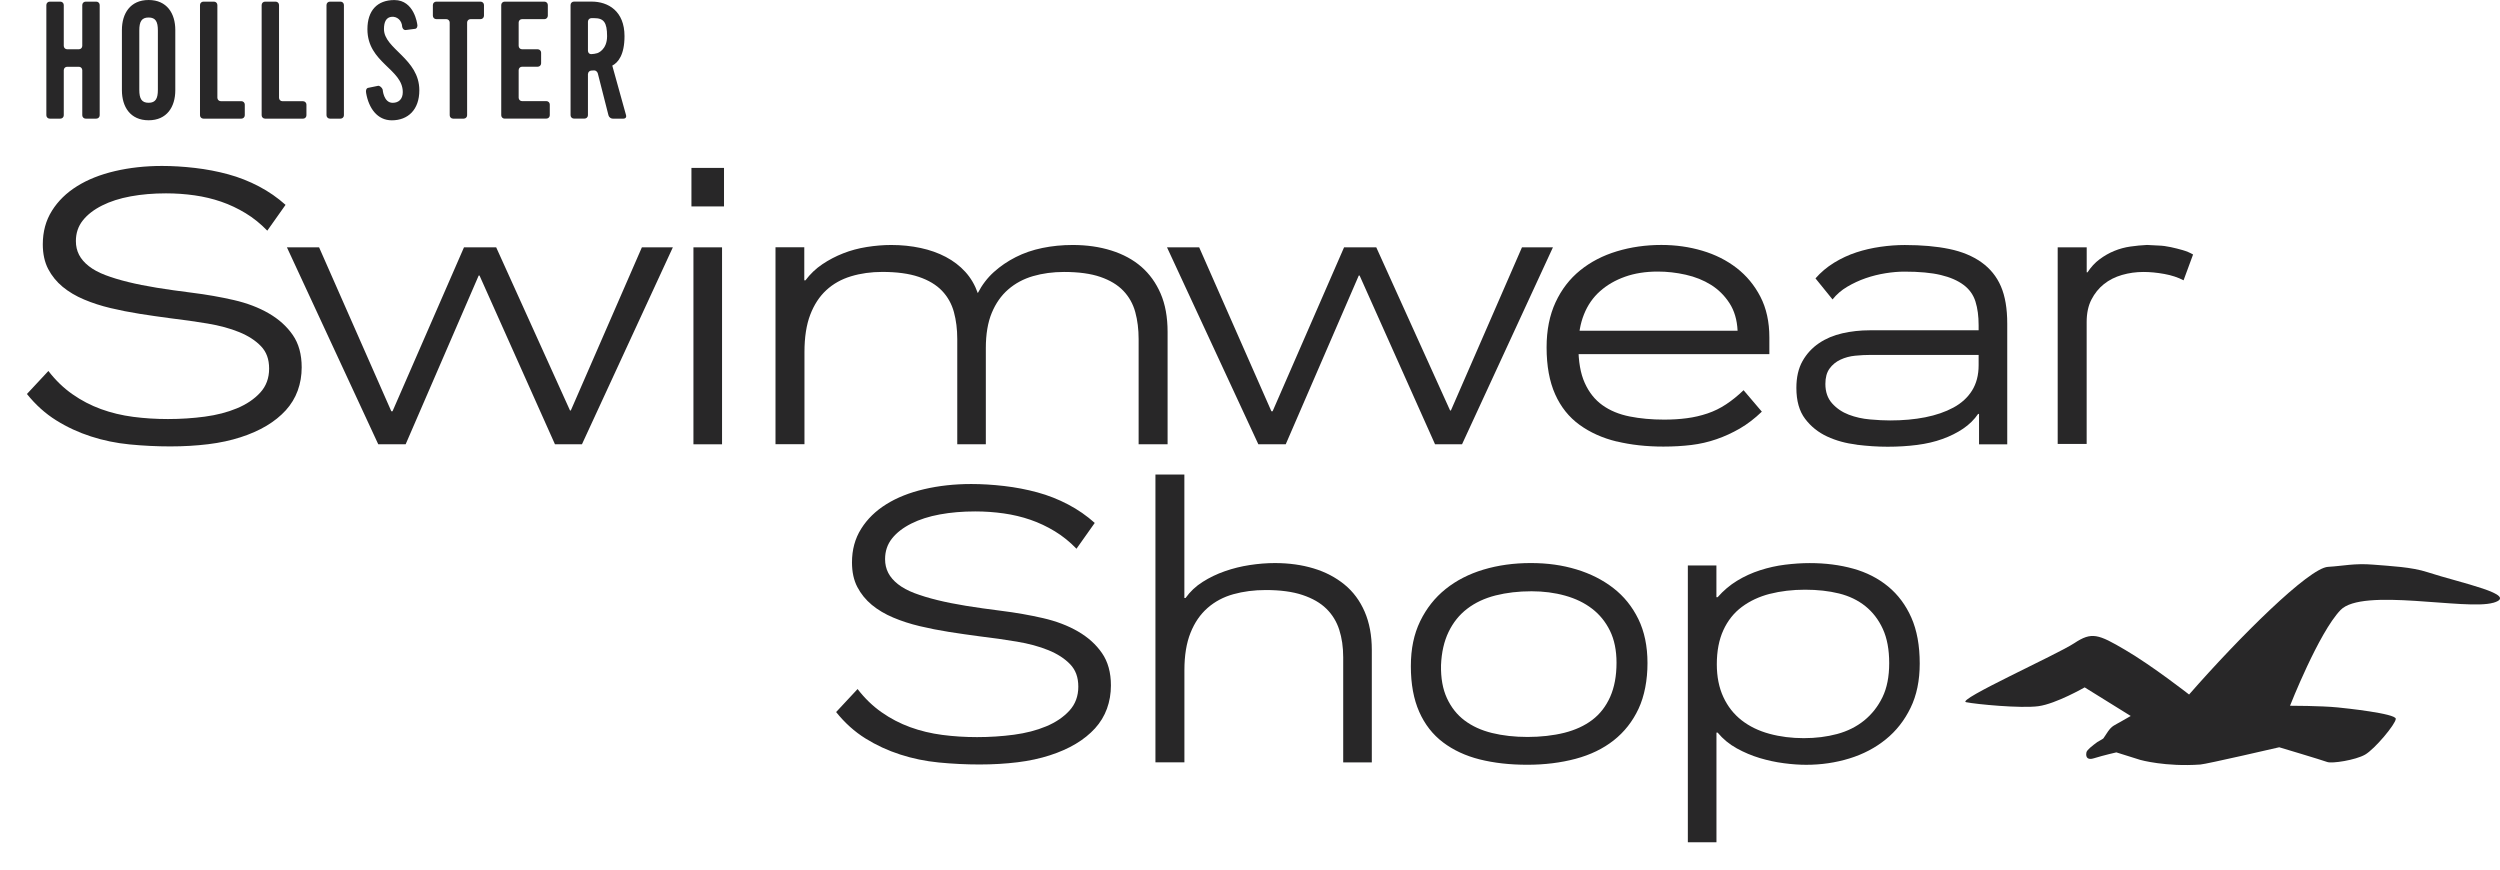
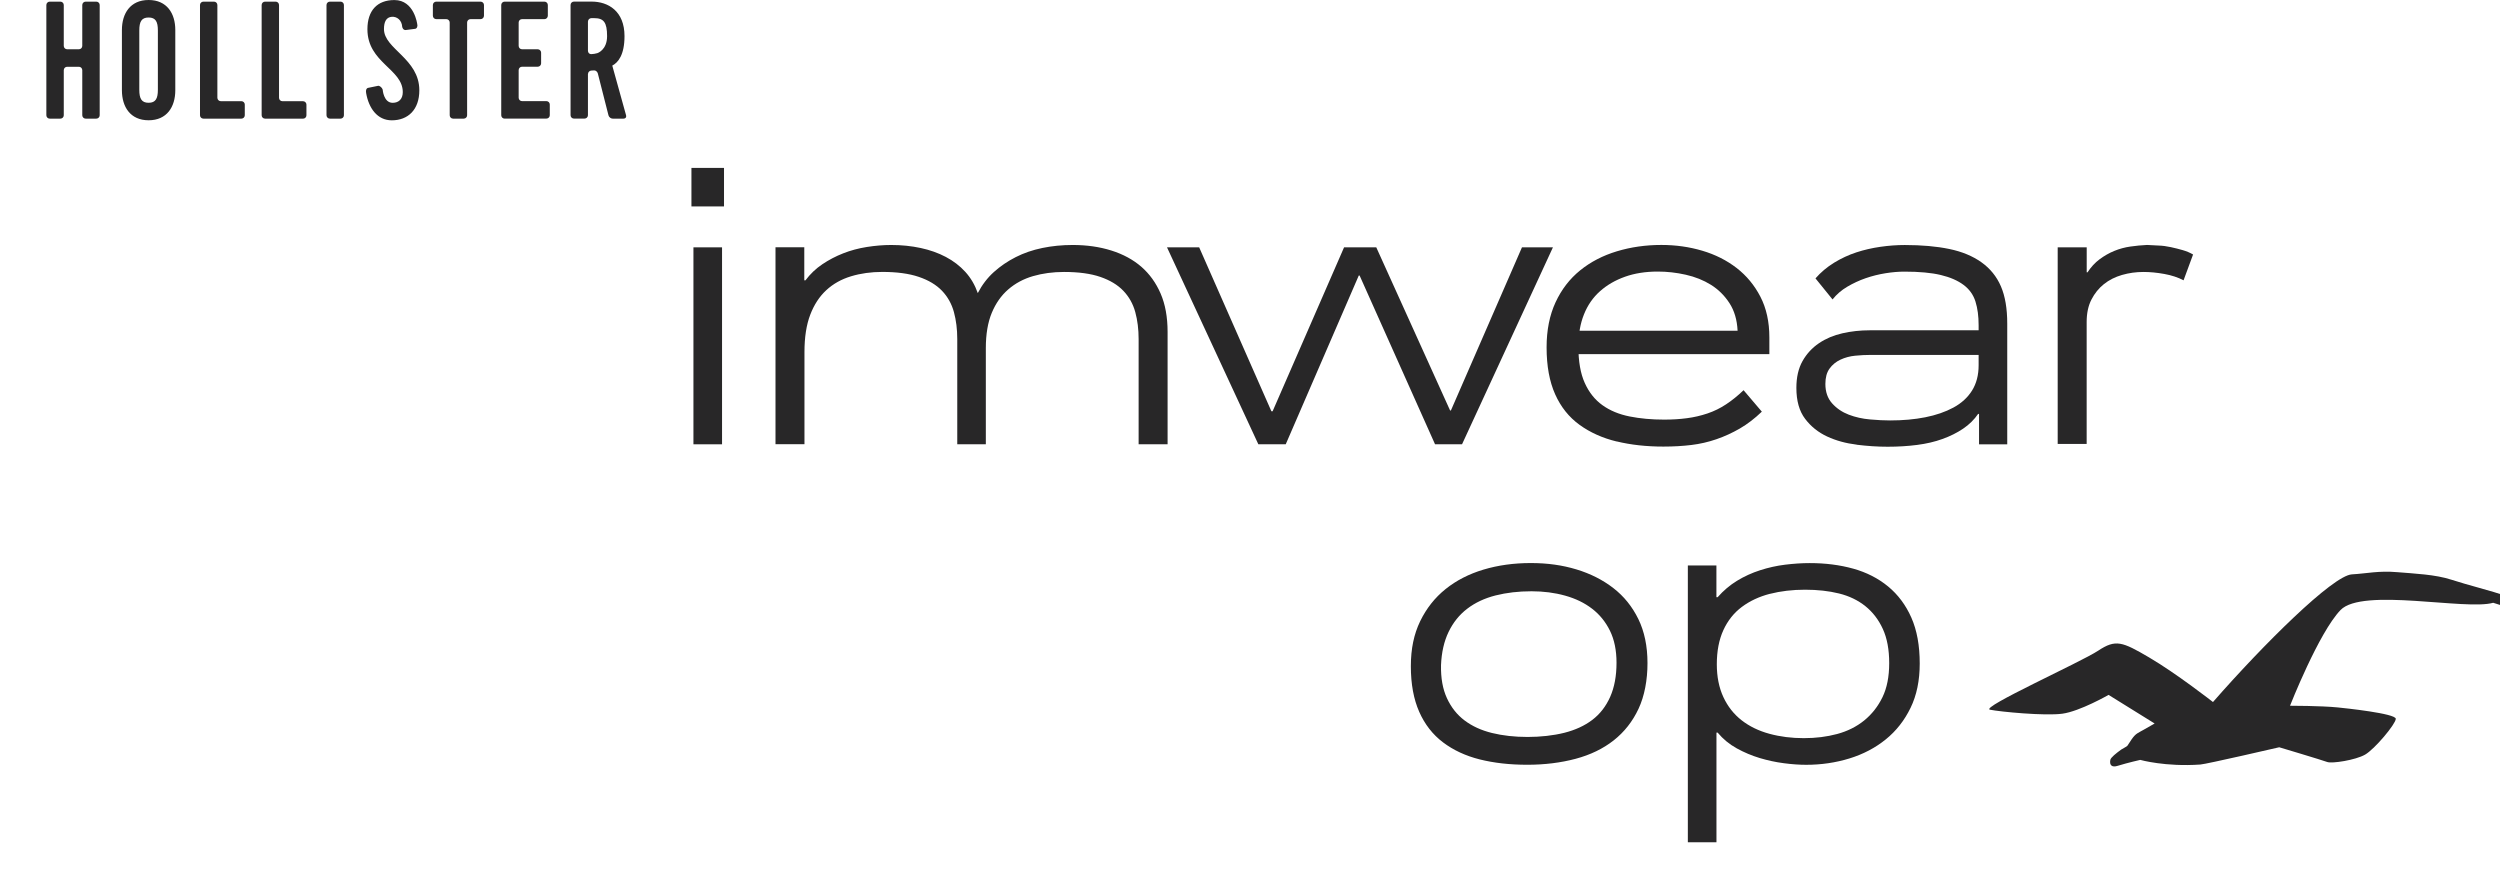
<svg xmlns="http://www.w3.org/2000/svg" id="Layer_1" version="1.1" viewBox="0 0 625.65 217.72">
  <defs>
    <style>
      .st0 {
        fill: #282728;
      }
    </style>
  </defs>
-   <path class="st0" d="M623.94,150.85c-6.79,1.97-32.73-3.86-38.2,1.82-5.46,5.67-12.64,23.95-12.64,23.95,0,0,7.74,0,11.94.42,1.72.17,14.59,1.52,14.53,2.86-.06,1.35-5.29,7.58-7.68,8.95-2.39,1.37-8.31,2.3-9.5,1.84-1.22-.46-11.99-3.68-11.99-3.68,0,0-18.18,4.21-19.74,4.32-8.74.62-15.04-1.16-15.04-1.16l-5.98-1.88s-3.04.68-5.67,1.49c-1.39.44-2.09-.13-1.82-1.49.12-.62,1.46-1.65,2.72-2.58.2-.15,1.4-.76,1.53-.93.73-1.03,1.45-2.48,2.55-3.16.52-.33,1.09-.61,1.63-.92.89-.5,1.77-1.01,2.66-1.52l-11.53-7.16s-7.16,4.11-11.57,4.71c-4.39.59-15.55-.48-18.11-1-2.57-.53,22.71-11.88,27.08-14.77,4.38-2.9,5.99-2.28,12.75,1.69,6.77,3.96,15.98,11.16,15.98,11.16,12.59-14.39,30-31.67,34.76-31.95,3.84-.22,6.63-.95,11.36-.55,4.27.36,9.54.57,13.56,1.89,8.2,2.68,23.21,5.69,16.43,7.66Z" />
+   <path class="st0" d="M623.94,150.85c-6.79,1.97-32.73-3.86-38.2,1.82-5.46,5.67-12.64,23.95-12.64,23.95,0,0,7.74,0,11.94.42,1.72.17,14.59,1.52,14.53,2.86-.06,1.35-5.29,7.58-7.68,8.95-2.39,1.37-8.31,2.3-9.5,1.84-1.22-.46-11.99-3.68-11.99-3.68,0,0-18.18,4.21-19.74,4.32-8.74.62-15.04-1.16-15.04-1.16s-3.04.68-5.67,1.49c-1.39.44-2.09-.13-1.82-1.49.12-.62,1.46-1.65,2.72-2.58.2-.15,1.4-.76,1.53-.93.73-1.03,1.45-2.48,2.55-3.16.52-.33,1.09-.61,1.63-.92.89-.5,1.77-1.01,2.66-1.52l-11.53-7.16s-7.16,4.11-11.57,4.71c-4.39.59-15.55-.48-18.11-1-2.57-.53,22.71-11.88,27.08-14.77,4.38-2.9,5.99-2.28,12.75,1.69,6.77,3.96,15.98,11.16,15.98,11.16,12.59-14.39,30-31.67,34.76-31.95,3.84-.22,6.63-.95,11.36-.55,4.27.36,9.54.57,13.56,1.89,8.2,2.68,23.21,5.69,16.43,7.66Z" />
  <g>
-     <path class="st0" d="M13.02,52.71c1.52-2.42,3.61-4.46,6.26-6.11,2.65-1.66,5.81-2.92,9.49-3.78,3.68-.86,7.6-1.29,11.78-1.29,2.65,0,5.4.17,8.25.5,2.85.33,5.62.86,8.3,1.59,2.68.73,5.25,1.74,7.7,3.03,2.45,1.29,4.67,2.83,6.66,4.62l-4.57,6.46c-1.66-1.72-3.46-3.18-5.42-4.37-1.96-1.19-3.99-2.15-6.11-2.88-2.12-.73-4.34-1.26-6.66-1.59-2.32-.33-4.71-.5-7.16-.5-3.18,0-6.13.25-8.84.75-2.72.5-5.1,1.26-7.15,2.29-2.05,1.03-3.66,2.27-4.82,3.73-1.16,1.46-1.74,3.18-1.74,5.17,0,1.26.26,2.4.79,3.43.53,1.03,1.34,1.97,2.43,2.83,1.09.86,2.47,1.61,4.12,2.24,1.65.63,3.56,1.21,5.71,1.74,2.15.53,4.55,1.01,7.2,1.44,2.65.43,5.56.84,8.74,1.24,3.71.46,7.22,1.08,10.53,1.84,3.31.76,6.23,1.87,8.75,3.33,2.52,1.46,4.52,3.26,6.01,5.42,1.49,2.15,2.23,4.85,2.23,8.1,0,2.05-.33,3.99-.99,5.81-.66,1.82-1.66,3.46-2.98,4.92-1.33,1.46-2.93,2.75-4.82,3.88-1.89,1.13-4.06,2.09-6.51,2.88s-5.15,1.38-8.1,1.74c-2.95.36-6.11.55-9.49.55s-6.84-.17-10.19-.5c-3.35-.33-6.56-.99-9.64-1.99-3.08-.99-5.98-2.33-8.69-4.02-2.72-1.69-5.17-3.89-7.35-6.61l5.37-5.76c1.79,2.32,3.79,4.26,6.01,5.81,2.22,1.56,4.6,2.8,7.15,3.73,2.55.93,5.23,1.57,8.05,1.94,2.81.37,5.71.55,8.7.55,3.18,0,6.26-.2,9.24-.6,2.98-.4,5.66-1.09,8.05-2.09,2.38-.99,4.32-2.3,5.81-3.92,1.49-1.62,2.23-3.63,2.23-6.01s-.68-4.19-2.04-5.61c-1.36-1.42-3.18-2.6-5.46-3.53s-4.92-1.64-7.9-2.14c-2.98-.5-6.13-.94-9.44-1.34-2.52-.33-5.04-.7-7.55-1.09-2.52-.4-4.95-.88-7.3-1.44-2.35-.56-4.56-1.27-6.61-2.14-2.05-.86-3.84-1.92-5.37-3.18-1.52-1.26-2.73-2.75-3.63-4.47-.89-1.72-1.34-3.78-1.34-6.16,0-3.18.76-5.98,2.29-8.4Z" />
-     <path class="st0" d="M120,68.95h-.2l-18.28,42.23h-6.86l-22.86-49.29h8.05l18.08,41.04h.3l17.89-41.04h8.05l18.48,40.84h.2l17.79-40.84h7.75l-22.75,49.29h-6.76l-18.88-42.23Z" />
    <path class="st0" d="M173.04,42.02h8.15v9.64h-8.15v-9.64ZM173.54,61.9h7.16v49.29h-7.16v-49.29Z" />
    <path class="st0" d="M201.28,61.9v8.25h.3c1.19-1.59,2.6-2.93,4.22-4.02,1.62-1.09,3.36-2,5.22-2.73,1.85-.73,3.83-1.26,5.91-1.59,2.09-.33,4.12-.5,6.11-.5,2.58,0,5.03.25,7.35.75,2.32.5,4.42,1.24,6.31,2.24s3.51,2.24,4.87,3.73c1.36,1.49,2.4,3.26,3.13,5.32,1.06-2.05,2.4-3.81,4.02-5.27,1.62-1.46,3.44-2.7,5.47-3.73,2.02-1.03,4.24-1.79,6.66-2.29,2.42-.5,4.95-.75,7.6-.75,3.51,0,6.74.46,9.69,1.39,2.95.93,5.45,2.29,7.5,4.07,2.05,1.79,3.66,4.02,4.82,6.71,1.16,2.68,1.74,5.88,1.74,9.59v28.12h-7.25v-26.33c0-2.45-.28-4.7-.84-6.76-.56-2.05-1.56-3.83-2.98-5.32-1.42-1.49-3.35-2.65-5.76-3.48-2.42-.83-5.45-1.24-9.09-1.24-2.78,0-5.37.35-7.75,1.04s-4.46,1.81-6.21,3.33c-1.76,1.52-3.13,3.48-4.12,5.86-.99,2.38-1.49,5.33-1.49,8.84v24.05h-7.15v-26.33c0-2.45-.28-4.7-.84-6.76-.56-2.05-1.56-3.83-2.98-5.32-1.43-1.49-3.36-2.65-5.81-3.48-2.45-.83-5.5-1.24-9.14-1.24-2.78,0-5.38.36-7.8,1.09-2.42.73-4.49,1.89-6.21,3.48-1.72,1.59-3.06,3.64-4.02,6.16-.96,2.52-1.44,5.63-1.44,9.34v23.05h-7.25v-49.29h7.25Z" />
    <path class="st0" d="M340.25,68.95h-.2l-18.28,42.23h-6.86l-22.86-49.29h8.05l18.08,41.04h.3l17.89-41.04h8.05l18.48,40.84h.2l17.79-40.84h7.75l-22.75,49.29h-6.76l-18.88-42.23Z" />
    <path class="st0" d="M404.59,110.49c-3.54-.86-6.64-2.25-9.29-4.17-2.65-1.92-4.69-4.47-6.11-7.65-1.42-3.18-2.14-7.09-2.14-11.73,0-4.31.75-8.06,2.24-11.28,1.49-3.21,3.54-5.88,6.16-8,2.62-2.12,5.68-3.71,9.19-4.77,3.51-1.06,7.22-1.59,11.13-1.59,3.58,0,6.99.48,10.23,1.44,3.25.96,6.11,2.4,8.6,4.32,2.48,1.92,4.47,4.32,5.96,7.2,1.49,2.88,2.24,6.28,2.24,10.19v4.17h-48.99v-5.86h41.04c-.13-2.71-.81-5.02-2.04-6.91-1.23-1.89-2.77-3.41-4.62-4.57-1.86-1.16-3.96-2-6.31-2.53-2.35-.53-4.69-.79-7-.79-3.05,0-5.78.43-8.2,1.29-2.42.86-4.51,2.07-6.26,3.63-1.76,1.56-3.1,3.5-4.02,5.81-.93,2.32-1.39,5-1.39,8.05,0,3.71.53,6.74,1.59,9.09,1.06,2.35,2.53,4.21,4.42,5.56,1.89,1.36,4.16,2.3,6.81,2.83,2.65.53,5.53.79,8.65.79,1.99,0,3.88-.11,5.66-.35,1.79-.23,3.51-.63,5.17-1.19,1.66-.56,3.21-1.32,4.67-2.29,1.46-.96,2.92-2.14,4.37-3.53l4.57,5.37c-1.79,1.72-3.63,3.13-5.51,4.22-1.89,1.09-3.84,1.99-5.86,2.68-2.02.7-4.11,1.18-6.26,1.44-2.15.26-4.49.4-7.01.4-4.24,0-8.13-.43-11.68-1.29Z" />
    <path class="st0" d="M464.66,111.28c-2.72-.33-5.18-1.01-7.4-2.04-2.22-1.03-4.06-2.5-5.51-4.42-1.46-1.92-2.19-4.5-2.19-7.75,0-2.65.51-4.88,1.54-6.71,1.03-1.82,2.4-3.31,4.12-4.47,1.72-1.16,3.68-1.99,5.86-2.48,2.19-.5,4.47-.75,6.86-.75h28.52v6.16h-28.22c-1.33,0-2.65.07-3.97.2-1.33.13-2.55.46-3.68.99-1.13.53-2.04,1.28-2.73,2.24-.7.96-1.04,2.24-1.04,3.83,0,1.99.56,3.61,1.69,4.87,1.13,1.26,2.52,2.2,4.17,2.83,1.66.63,3.43,1.03,5.32,1.19,1.89.17,3.56.25,5.02.25,3.18,0,6.11-.26,8.79-.79,2.68-.53,5.03-1.34,7.05-2.43,2.02-1.09,3.58-2.52,4.67-4.27,1.09-1.75,1.64-3.86,1.64-6.31v-10.04c0-2.25-.26-4.22-.79-5.91-.53-1.69-1.52-3.08-2.98-4.17-1.46-1.09-3.36-1.92-5.71-2.48-2.35-.56-5.38-.84-9.09-.84-1.46,0-3.03.13-4.72.4-1.69.27-3.35.68-4.97,1.24-1.62.56-3.16,1.28-4.62,2.14-1.46.86-2.68,1.92-3.68,3.18l-4.27-5.27c1.33-1.52,2.88-2.83,4.67-3.93,1.79-1.09,3.64-1.95,5.56-2.58,1.92-.63,3.92-1.09,6.01-1.39,2.09-.3,4.12-.45,6.11-.45,4.24,0,7.95.33,11.13.99,3.18.66,5.86,1.77,8.05,3.33,2.19,1.56,3.81,3.56,4.87,6.01,1.06,2.45,1.59,5.56,1.59,9.34v30.21h-7.06v-7.55l-.2-.1c-.99,1.46-2.25,2.7-3.78,3.73-1.52,1.03-3.25,1.89-5.17,2.58-1.92.7-4.04,1.19-6.36,1.49-2.32.3-4.77.45-7.35.45s-5.04-.17-7.75-.5Z" />
    <path class="st0" d="M514.97,61.9h7.25v6.26h.2c.86-1.32,1.87-2.42,3.03-3.28,1.16-.86,2.38-1.56,3.68-2.09,1.29-.53,2.63-.89,4.02-1.09,1.39-.2,2.78-.33,4.17-.4.93.07,1.89.12,2.88.15.99.03,2.02.17,3.08.4,1.06.23,2.05.48,2.98.75.93.27,1.79.63,2.58,1.09l-2.38,6.46c-1.39-.73-3-1.26-4.82-1.59-1.82-.33-3.56-.5-5.22-.5-1.86,0-3.64.25-5.37.75-1.72.5-3.23,1.26-4.52,2.29-1.29,1.03-2.33,2.32-3.13,3.88s-1.19,3.43-1.19,5.61v30.51h-7.25v-49.19Z" />
-     <path class="st0" d="M215.53,132.31c1.52-2.42,3.61-4.46,6.26-6.11,2.65-1.66,5.81-2.92,9.49-3.78,3.68-.86,7.6-1.29,11.78-1.29,2.65,0,5.4.17,8.25.5,2.85.33,5.61.86,8.3,1.59,2.68.73,5.25,1.74,7.7,3.03,2.45,1.29,4.67,2.83,6.66,4.62l-4.57,6.46c-1.66-1.72-3.46-3.18-5.42-4.37-1.96-1.19-3.99-2.15-6.11-2.88-2.12-.73-4.34-1.26-6.66-1.59-2.32-.33-4.71-.5-7.16-.5-3.18,0-6.13.25-8.84.75-2.72.5-5.1,1.26-7.15,2.29s-3.66,2.27-4.82,3.73c-1.16,1.46-1.74,3.18-1.74,5.17,0,1.26.26,2.4.79,3.43.53,1.03,1.34,1.97,2.43,2.83,1.09.86,2.47,1.61,4.12,2.24,1.66.63,3.56,1.21,5.71,1.74,2.15.53,4.55,1.01,7.2,1.44,2.65.43,5.56.84,8.74,1.24,3.71.46,7.22,1.08,10.53,1.84,3.31.76,6.23,1.87,8.75,3.33,2.52,1.46,4.52,3.26,6.01,5.42,1.49,2.15,2.24,4.85,2.24,8.1,0,2.05-.33,3.99-.99,5.81-.66,1.82-1.66,3.46-2.98,4.92-1.33,1.46-2.93,2.75-4.82,3.88-1.89,1.13-4.06,2.09-6.51,2.88-2.45.79-5.15,1.38-8.1,1.74-2.95.36-6.11.55-9.49.55s-6.84-.17-10.19-.5c-3.35-.33-6.56-.99-9.64-1.99-3.08-.99-5.98-2.33-8.7-4.02-2.72-1.69-5.17-3.89-7.35-6.61l5.37-5.76c1.79,2.32,3.79,4.26,6.01,5.81,2.22,1.56,4.6,2.8,7.15,3.73,2.55.93,5.23,1.57,8.05,1.94,2.81.37,5.71.55,8.69.55,3.18,0,6.26-.2,9.24-.6,2.98-.4,5.66-1.09,8.05-2.09,2.38-.99,4.32-2.3,5.81-3.92,1.49-1.62,2.24-3.63,2.24-6.01s-.68-4.19-2.04-5.61c-1.36-1.42-3.18-2.6-5.46-3.53s-4.92-1.64-7.9-2.14c-2.98-.5-6.13-.94-9.44-1.34-2.52-.33-5.04-.7-7.55-1.09-2.52-.4-4.95-.88-7.3-1.44-2.35-.56-4.56-1.27-6.61-2.14-2.05-.86-3.84-1.92-5.37-3.18-1.52-1.26-2.73-2.75-3.63-4.47s-1.34-3.78-1.34-6.16c0-3.18.76-5.98,2.29-8.4Z" />
-     <path class="st0" d="M289.15,118.75h7.25v30.9h.3c1.13-1.59,2.55-2.93,4.27-4.02,1.72-1.09,3.58-1.99,5.57-2.68,1.99-.7,4.06-1.21,6.21-1.54,2.15-.33,4.26-.5,6.31-.5,3.51,0,6.74.45,9.69,1.34,2.95.89,5.51,2.24,7.7,4.02,2.19,1.79,3.88,4.06,5.07,6.81,1.19,2.75,1.79,5.95,1.79,9.59v28.12h-7.16v-26.33c0-2.52-.33-4.8-.99-6.86-.66-2.05-1.74-3.81-3.23-5.27-1.49-1.46-3.48-2.6-5.96-3.43-2.48-.83-5.55-1.24-9.19-1.24-2.92,0-5.61.35-8.1,1.04s-4.64,1.84-6.46,3.43c-1.82,1.59-3.25,3.66-4.27,6.21-1.03,2.55-1.54,5.68-1.54,9.39v23.05h-7.25v-72.04Z" />
    <path class="st0" d="M370.32,190.05c-3.54-.89-6.61-2.32-9.19-4.27-2.58-1.95-4.57-4.5-5.96-7.65-1.39-3.15-2.09-6.94-2.09-11.38s.78-8.06,2.33-11.28c1.56-3.21,3.68-5.9,6.36-8.05,2.68-2.15,5.85-3.78,9.49-4.87,3.64-1.09,7.58-1.64,11.82-1.64s7.92.53,11.43,1.59c3.51,1.06,6.59,2.62,9.24,4.67,2.65,2.05,4.74,4.64,6.26,7.75,1.52,3.11,2.29,6.79,2.29,11.03s-.75,8.25-2.24,11.43c-1.49,3.18-3.56,5.81-6.21,7.9-2.65,2.09-5.83,3.63-9.54,4.62-3.71.99-7.75,1.49-12.12,1.49s-8.33-.45-11.88-1.34ZM391.49,183.39c2.75-.7,5.08-1.77,7-3.23,1.92-1.46,3.41-3.38,4.47-5.76,1.06-2.39,1.59-5.23,1.59-8.55,0-3.11-.55-5.78-1.64-8-1.09-2.22-2.58-4.06-4.47-5.51-1.89-1.46-4.14-2.55-6.76-3.28-2.62-.73-5.42-1.09-8.4-1.09-3.25,0-6.25.35-8.99,1.04-2.75.7-5.12,1.81-7.1,3.33-1.99,1.52-3.54,3.46-4.67,5.81-1.13,2.35-1.76,5.12-1.89,8.3-.07,3.25.43,6.01,1.49,8.3,1.06,2.29,2.53,4.14,4.42,5.56,1.89,1.42,4.17,2.47,6.86,3.13,2.68.66,5.65.99,8.89.99s6.44-.35,9.19-1.04Z" />
    <path class="st0" d="M422.4,210.77v-69.26h7.15v7.95h.3c1.46-1.66,3.08-3.03,4.87-4.12,1.79-1.09,3.71-1.97,5.76-2.63,2.05-.66,4.14-1.13,6.26-1.39,2.12-.26,4.17-.4,6.16-.4,3.91,0,7.54.46,10.88,1.39,3.34.93,6.26,2.42,8.75,4.47,2.48,2.05,4.42,4.65,5.81,7.8,1.39,3.15,2.09,6.97,2.09,11.48,0,4.24-.76,7.93-2.29,11.08-1.53,3.15-3.59,5.78-6.21,7.9-2.62,2.12-5.65,3.71-9.09,4.77-3.45,1.06-7.06,1.59-10.83,1.59-1.72,0-3.59-.13-5.61-.4-2.02-.26-4.02-.7-6.01-1.29-1.99-.6-3.91-1.41-5.76-2.43-1.86-1.03-3.45-2.34-4.77-3.93h-.3v27.43h-7.15ZM442.92,148.61c-2.68.7-5.02,1.79-7.01,3.28-1.99,1.49-3.53,3.43-4.62,5.81-1.09,2.38-1.64,5.23-1.64,8.55,0,3.11.55,5.85,1.64,8.2,1.09,2.35,2.62,4.29,4.57,5.81,1.95,1.52,4.27,2.65,6.96,3.38,2.68.73,5.55,1.09,8.6,1.09s5.76-.35,8.35-1.04c2.58-.7,4.83-1.82,6.76-3.38,1.92-1.56,3.44-3.49,4.57-5.81,1.13-2.32,1.69-5.17,1.69-8.55s-.53-6.23-1.59-8.54c-1.06-2.32-2.52-4.22-4.37-5.71-1.86-1.49-4.06-2.55-6.61-3.18-2.55-.63-5.38-.94-8.5-.94s-6.11.35-8.79,1.04Z" />
  </g>
  <path class="st0" d="M12.44,29.69c-.47,0-.84-.38-.84-.84V1.25c0-.46.38-.84.84-.84h2.67c.47,0,.85.38.85.84v10.24c0,.46.38.84.84.84h2.95c.47,0,.84-.38.84-.84V1.25c0-.46.38-.84.84-.84h2.67c.47,0,.85.38.85.84v27.6c0,.47-.38.84-.85.84h-2.67c-.46,0-.84-.38-.84-.84v-11.29c0-.47-.38-.85-.84-.85h-2.95c-.46,0-.84.38-.84.85v11.29c0,.47-.38.84-.85.84h-2.67ZM34.86,7.62c0-2.19.56-3.24,2.33-3.24s2.32,1.06,2.32,3.24v14.85c0,2.19-.56,3.25-2.32,3.25s-2.33-1.05-2.33-3.25V7.62ZM30.51,22.59c0,4.14,2.1,7.51,6.68,7.51s6.68-3.36,6.68-7.51V7.5c0-4.14-2.1-7.5-6.68-7.5s-6.68,3.37-6.68,7.5v15.09ZM55.25,25.32c-.46,0-.85-.38-.85-.85V1.25c0-.46-.38-.84-.84-.84h-2.66c-.47,0-.85.38-.85.84v27.6c0,.47.38.84.85.84h9.52c.46,0,.84-.38.84-.84v-2.69c0-.46-.38-.84-.84-.84h-5.17ZM66.32,29.69c-.46,0-.84-.38-.84-.84V1.25c0-.46.38-.84.84-.84h2.67c.46,0,.84.38.84.84v23.23c0,.46.38.85.84.85h5.17c.46,0,.85.38.85.84v2.69c0,.47-.38.84-.85.84h-9.52ZM82.55,29.69c-.46,0-.84-.38-.84-.84V1.25c0-.46.38-.84.84-.84h2.68c.46,0,.84.38.84.84v27.6c0,.47-.38.84-.84.84h-2.68ZM92.21,21.97l2.39-.49c.45-.08,1.05.5,1.17.95,0,0,.22,3.3,2.5,3.3,1.51,0,2.53-.93,2.53-2.68,0-5.8-8.85-7.34-8.85-15.74,0-4.67,2.46-7.3,6.75-7.3,4.99,0,5.72,6.05,5.72,6.05.15.44-.06,1.1-.52,1.15l-2.41.31c-.68,0-.83-.78-.83-.78-.1-1.76-1.38-2.63-2.59-2.54-1.4.1-1.98,1.24-1.98,3.07,0,4.99,8.85,7.38,8.85,15.33,0,4.83-2.81,7.51-6.89,7.51-3.63,0-5.76-3.03-6.42-6.81-.23-1.31.57-1.33.57-1.33ZM112.54,5.63c0-.47-.38-.84-.84-.84h-2.53c-.46,0-.84-.39-.84-.85V1.25c0-.46.38-.84.84-.84h11.1c.47,0,.85.38.85.84v2.69c0,.46-.38.85-.85.85h-2.53c-.46,0-.84.37-.84.84v23.22c0,.47-.38.84-.85.84h-2.66c-.47,0-.85-.38-.85-.84V5.63ZM126.28,29.69c-.46,0-.84-.38-.84-.84V1.25c0-.46.38-.84.84-.84h9.98c.46,0,.84.38.84.84v2.69c0,.46-.38.85-.84.85h-5.62c-.47,0-.84.37-.84.84v5.86c0,.46.38.84.84.84h3.93c.46,0,.85.38.85.84v2.69c0,.46-.38.84-.85.84h-3.93c-.47,0-.84.38-.84.85v6.91c0,.46.38.85.84.85h6.11c.46,0,.84.38.84.84v2.69c0,.47-.38.84-.84.84h-10.48ZM147.15,5.38c0-.46.38-.84.85-.84h.7c2.36,0,3.23,1.02,3.23,4.51s-2.43,4.25-2.43,4.25c-.44.14-1.15.25-1.58.25s-.78-.38-.78-.84v-7.32ZM147.15,18.53c0-.47.38-.85.84-.87,0,0,.27,0,.67-.04.4-.04.83.31.95.75l2.67,10.5c.12.45.59.82,1.05.82h2.74c.47,0,.74-.36.62-.81l-3.46-12.46c1.47-.77,3.06-2.68,3.06-7.38,0-6.25-4.06-8.64-8.23-8.64h-4.43c-.46,0-.84.38-.84.84v27.6c0,.47.38.84.84.84h2.67c.46,0,.84-.38.84-.84v-10.32Z" />
</svg>